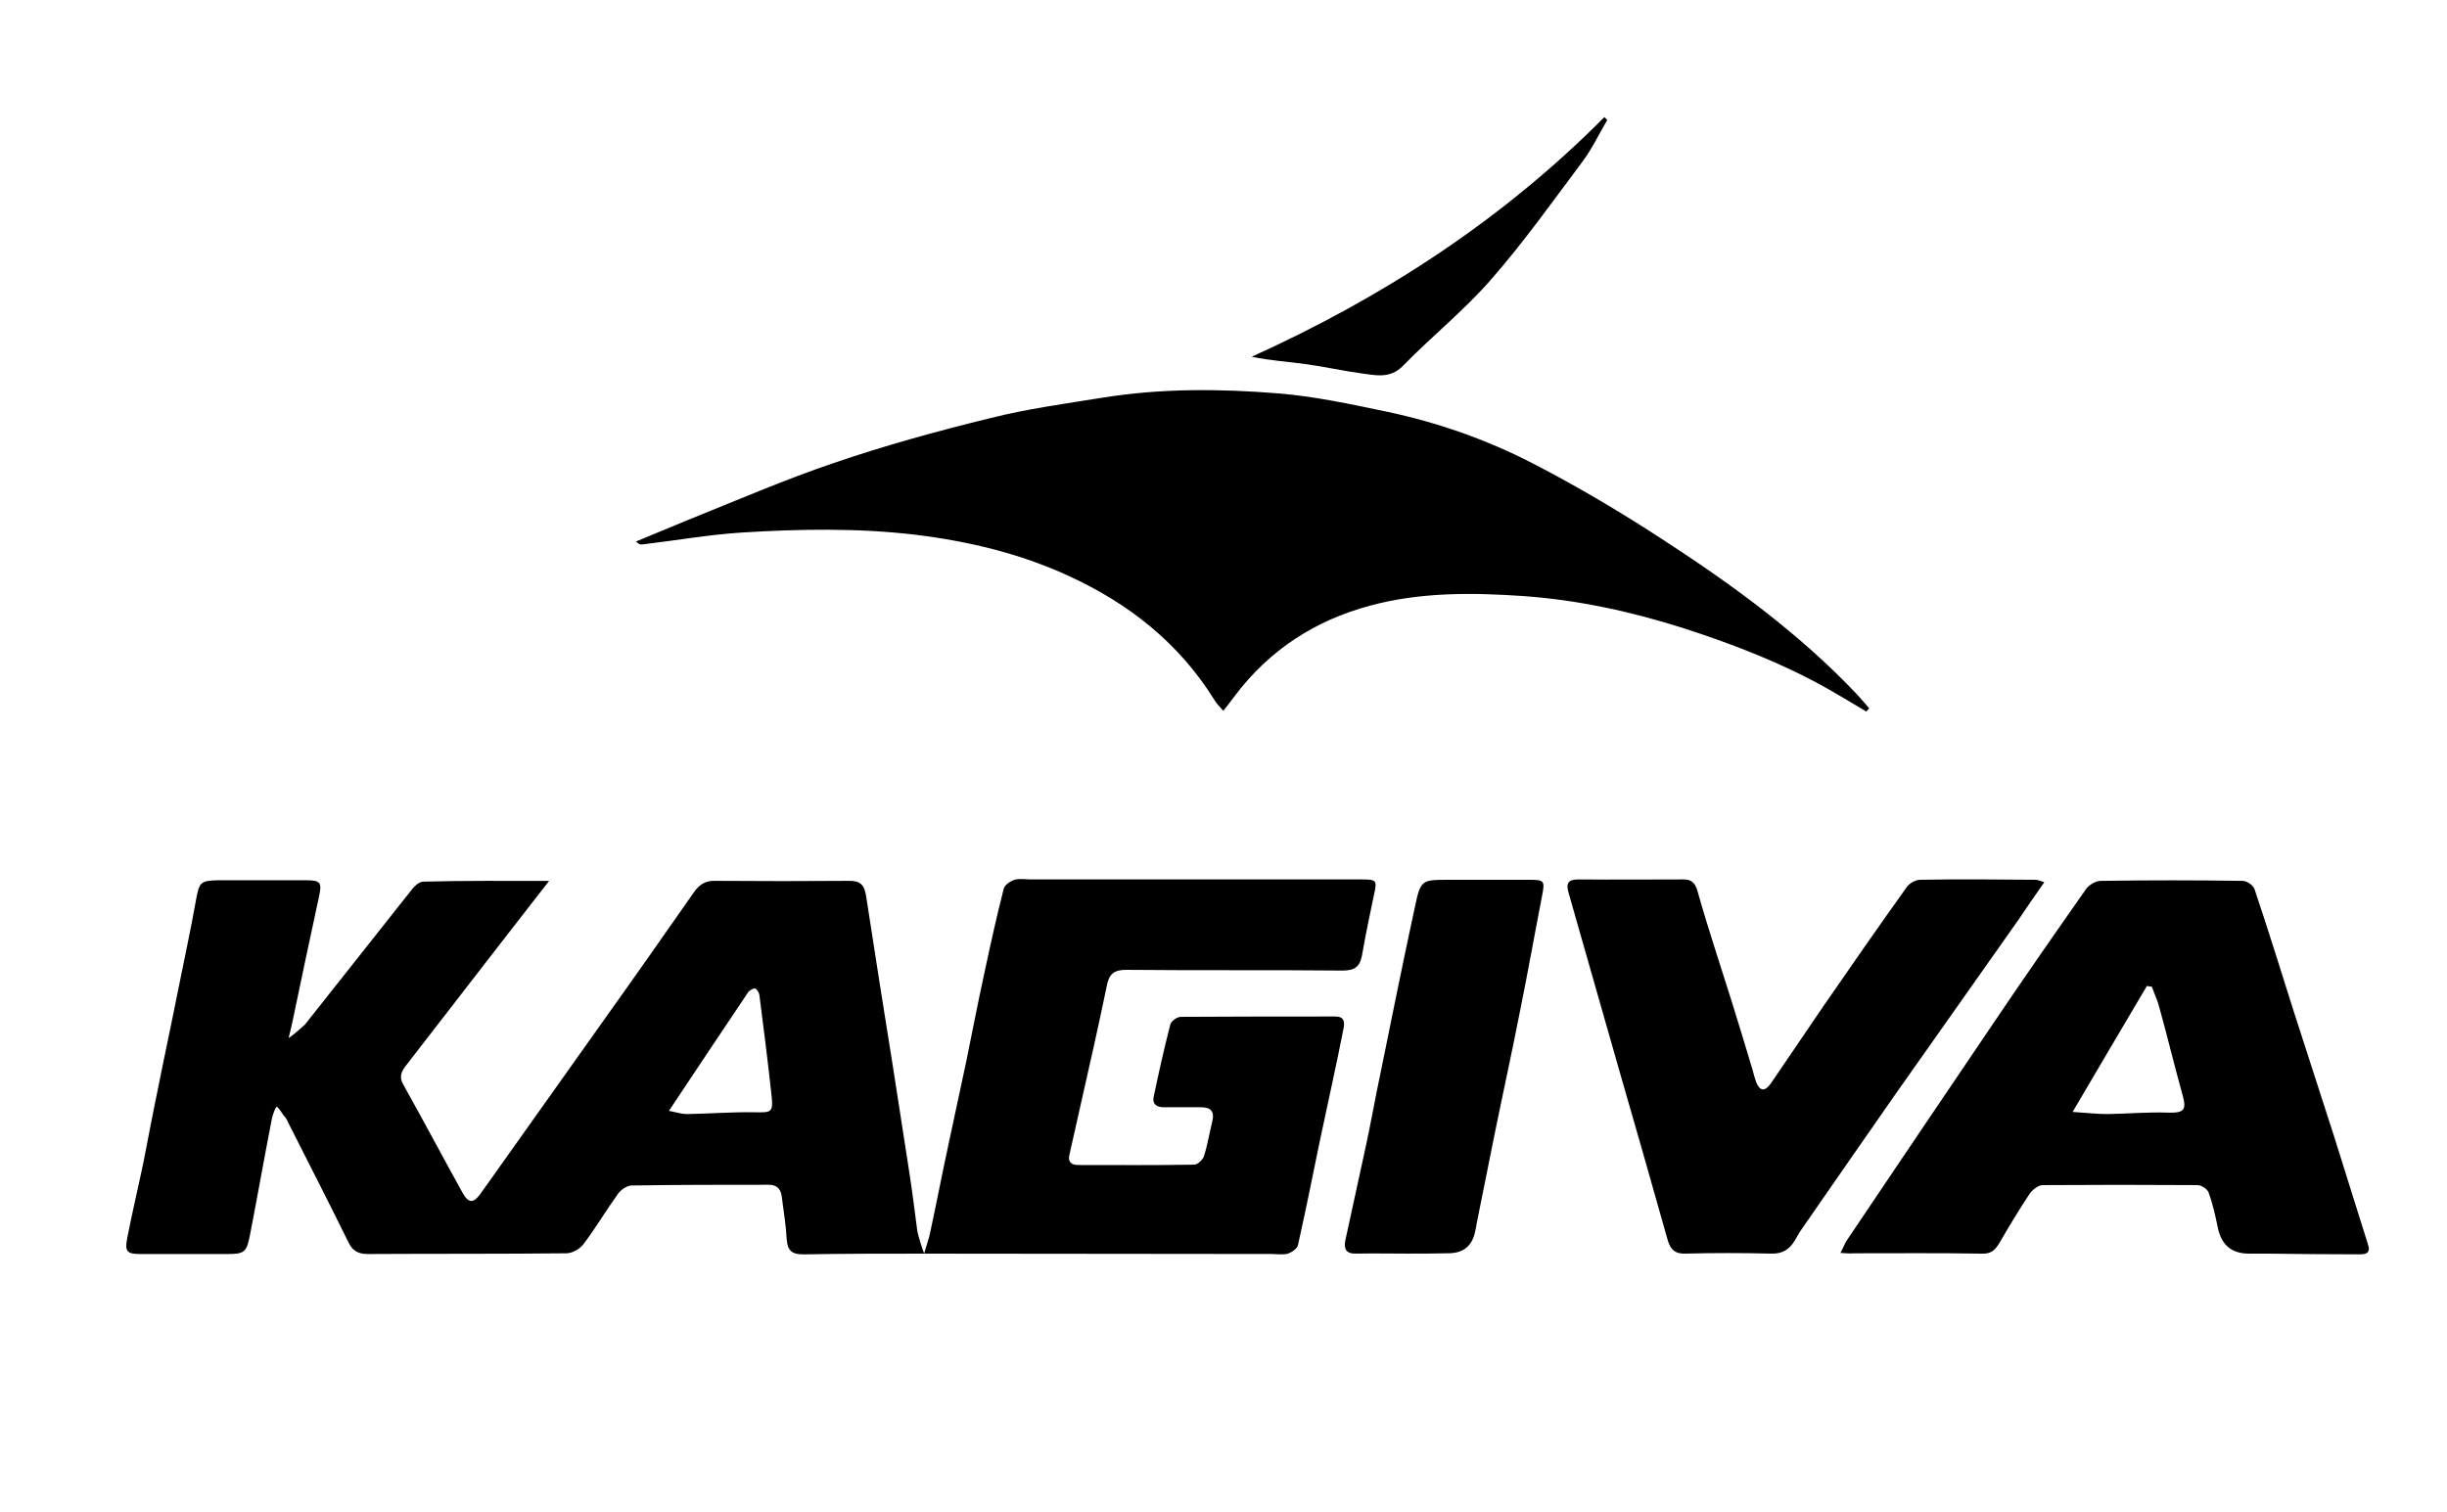
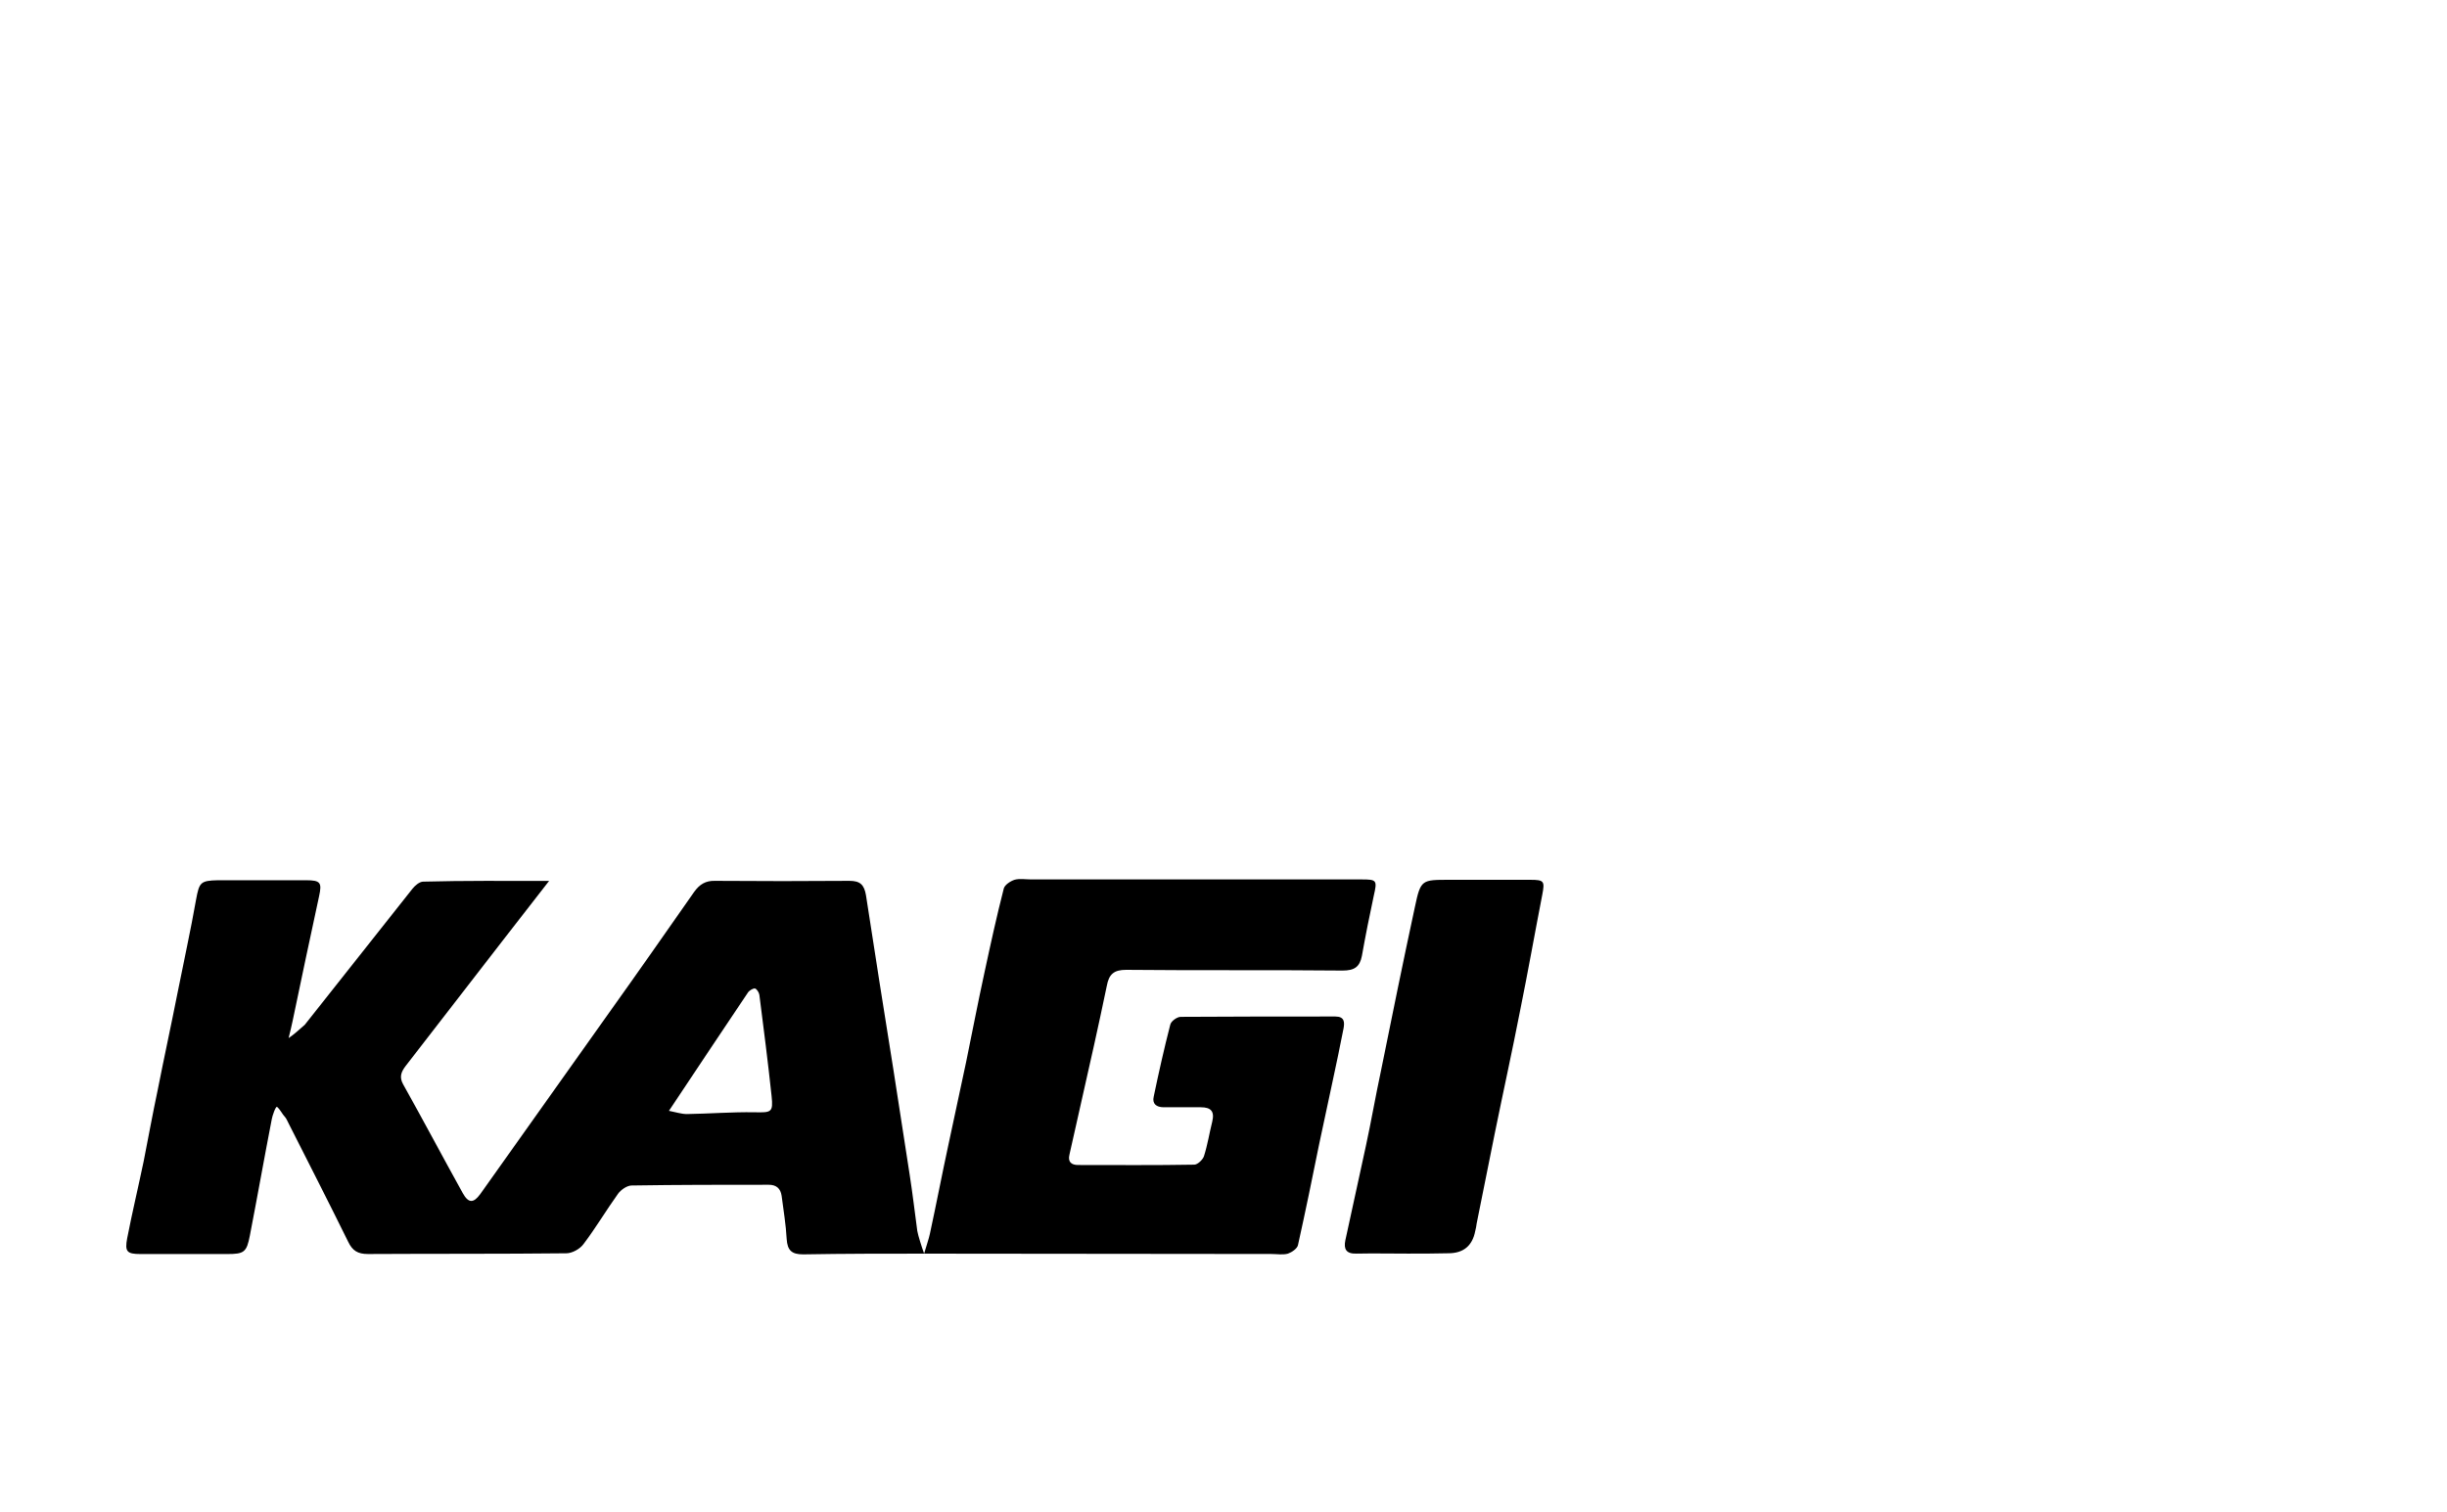
<svg xmlns="http://www.w3.org/2000/svg" id="Capa_1" data-name="Capa 1" viewBox="0 0 841.9 520.3">
  <defs>
    <style>
      .cls-1 {
        stroke-width: 0px;
      }
    </style>
  </defs>
  <path class="cls-1" d="m188.93,303.12c-5.8,7.41-10.62,13.7-15.55,20-11.23,14.57-22.59,29.13-33.82,43.7-1.6,2.1-2.22,3.83-.86,6.3,6.91,12.34,13.58,24.94,20.49,37.4,1.98,3.58,3.7,3.58,6.05.37,14.69-20.74,29.5-41.48,44.19-62.22,9.88-13.83,19.63-27.78,29.38-41.73,1.85-2.59,3.95-3.95,7.28-3.83,15.43.12,30.86.12,46.17,0,3.7,0,5.06,1.36,5.68,4.94,3.09,20.25,6.3,40.37,9.51,60.49,1.85,11.97,3.7,23.95,5.56,35.92.99,6.42,1.73,12.72,2.59,19.13.25,1.48,1.6,5.8,2.35,7.78.37-1.36,1.73-5.43,1.98-6.79,2.22-10.25,4.2-20.62,6.42-30.86,1.98-9.38,4.07-18.89,6.05-28.27,2.1-10.25,4.07-20.49,6.3-30.74,2.1-9.75,4.2-19.38,6.67-29.01.37-1.23,2.22-2.47,3.7-2.96,1.73-.49,3.83-.12,5.68-.12h113.57c5.43,0,5.56.25,4.32,5.68-1.48,6.91-2.84,13.7-4.07,20.62-.74,3.83-2.59,5.06-6.67,5.06-24.81-.25-49.63,0-74.44-.25-4.2,0-5.93,1.48-6.67,5.56-2.84,13.7-5.93,27.41-9.01,40.98-1.23,5.68-2.59,11.36-3.83,17.04-.62,2.47.62,3.58,2.96,3.58,13.33,0,26.66.12,40-.12,1.11,0,2.96-1.73,3.33-2.96,1.23-3.83,1.85-7.9,2.84-11.85.86-3.58-.49-4.94-3.95-4.94h-12.72c-2.59,0-4.07-1.23-3.46-3.7,1.73-8.27,3.58-16.54,5.68-24.69.25-1.23,2.35-2.72,3.58-2.72,17.78-.12,35.55-.12,53.21-.12,3.21,0,3.21,1.98,2.84,4.07-1.23,6.17-2.47,12.34-3.83,18.52-1.48,7.16-3.09,14.2-4.57,21.36-2.35,11.6-4.69,23.08-7.28,34.69-.25,1.23-2.1,2.47-3.46,2.96-1.73.49-3.83.12-5.68.12-39.5,0-79.01-.12-118.39-.12-14.2,0-28.39,0-42.71.25-3.95,0-5.43-1.36-5.68-5.31-.25-4.94-1.11-9.88-1.73-14.81-.37-2.59-1.85-3.83-4.44-3.83-15.68,0-31.36,0-47.16.25-1.6,0-3.7,1.48-4.69,2.84-4.07,5.68-7.65,11.73-11.85,17.28-1.23,1.73-3.95,3.21-5.93,3.21-22.71.25-45.43.12-68.27.25-3.46,0-5.31-1.11-6.79-4.2-6.67-13.58-13.58-27.04-20.37-40.49-.49-.86-.86-1.98-1.48-2.59-.74-.74-1.48-2.35-2.59-3.33-.49-.49-1.73,3.33-1.85,4.2-2.59,13.33-4.94,26.66-7.53,40-1.11,5.8-1.98,6.42-7.78,6.42h-29.87c-4.69,0-5.43-.86-4.57-5.43,1.73-8.89,3.83-17.65,5.68-26.54,1.6-8.15,3.09-16.3,4.81-24.44,2.22-11.23,4.69-22.59,6.91-33.82,2.1-10.62,4.44-21.11,6.3-31.73,1.11-5.93,1.48-6.54,7.53-6.67h30.37c4.94,0,5.43.86,4.44,5.43-3.09,14.32-6.17,28.76-9.14,43.08-.25,1.11-.86,3.95-1.36,5.8,1.23-.74,4.2-3.33,5.56-4.57,12.34-15.55,24.69-31.23,37.03-46.79.86-1.11,2.47-2.47,3.7-2.47,14.07-.37,27.9-.25,43.33-.25Zm41.23,79.13c2.47.49,4.32,1.11,6.17,1.11,7.78-.12,15.43-.74,23.21-.62,5.8.12,6.54.12,5.93-5.56-1.23-11.6-2.72-23.21-4.2-34.81-.12-.86-.86-1.98-1.48-2.22-.62-.12-1.85.62-2.35,1.23-8.89,13.21-17.65,26.42-27.28,40.86Z" />
-   <path class="cls-1" d="m642.11,244.85c-4.32-2.59-8.64-5.18-12.96-7.65-15.68-8.89-32.34-15.31-49.38-20.86-18.15-5.8-36.66-9.88-55.68-11.23-17.78-1.23-35.55-1.36-52.84,3.33-18.76,5.06-34.44,15.18-46.29,30.86-1.23,1.6-2.35,3.21-4.07,5.31-1.23-1.48-2.35-2.47-2.96-3.58-12.22-19.75-29.63-33.45-50.49-42.96-16.67-7.65-34.32-11.85-52.59-14.07-19.88-2.35-39.87-1.98-59.75-.74-11.36.74-22.59,2.72-33.95,4.07-.74.12-1.36,0-2.35-.99,5.8-2.35,11.48-4.81,17.28-7.16,16.91-6.79,33.7-14.07,50.86-19.88,17.65-6.05,35.68-10.99,53.82-15.43,12.72-3.21,25.68-4.94,38.64-7.04,20-3.21,40.12-3.09,60.12-1.48,12.59.99,25.06,3.7,37.53,6.3,17.53,3.7,34.44,9.63,50.24,17.78,15.55,8.02,30.74,17.04,45.43,26.66,23.7,15.43,46.54,32.1,66.17,52.84,1.48,1.6,2.84,3.21,4.2,4.81-.37.37-.62.74-.99,1.11Z" />
-   <path class="cls-1" d="m633.22,431.14c.99-1.85,1.48-3.33,2.35-4.57,16.67-24.81,33.45-49.63,50.24-74.44,10.49-15.55,21.23-30.99,31.97-46.29.99-1.36,3.33-2.72,4.94-2.72,16.3-.25,32.59-.25,48.89,0,1.48,0,3.7,1.6,4.07,2.84,4.69,13.95,9.01,27.9,13.46,41.97,4.57,14.32,9.26,28.52,13.83,42.84,3.95,12.47,7.78,24.94,11.73,37.4,1.11,3.33-.99,3.46-3.21,3.46-10.74,0-21.36-.12-32.1-.25h-5.68q-8.76,0-10.62-8.76c-.86-4.07-1.73-8.27-3.21-12.22-.37-1.23-2.47-2.59-3.83-2.59-17.78-.12-35.55-.12-53.21,0-1.48,0-3.46,1.48-4.44,2.84-3.7,5.56-7.16,11.36-10.49,17.04-1.48,2.47-2.84,3.83-6.05,3.7-14.69-.25-29.38-.12-44.07-.12-1.23.12-2.59,0-4.57-.12Zm107.15-91.6c-.62-.12-1.11-.12-1.73-.25-8.27,14.07-16.67,28.15-25.55,43.33,5.18.37,8.64.74,12.1.74,7.04-.12,13.95-.74,20.99-.49,5.06.12,6.17-.86,4.81-5.8-2.84-10.25-5.31-20.49-8.15-30.74-.62-2.35-1.73-4.57-2.47-6.79Z" />
-   <path class="cls-1" d="m703.34,303.61c-3.21,4.57-6.05,8.64-8.76,12.72-14.07,20-28.15,39.87-42.22,59.87-10.99,15.68-21.85,31.48-32.84,47.28-.74,1.11-1.36,2.22-1.98,3.33-1.85,3.09-4.2,4.69-8.15,4.57-9.88-.25-19.63-.25-29.5,0-3.46.12-5.06-1.23-6.05-4.44-5.68-20.12-11.36-40.12-17.16-60.12-5.68-19.75-11.23-39.5-16.91-59.26-.99-3.33-.62-4.94,3.33-4.94,11.97.12,24.07,0,36.05,0,2.84,0,4.07,1.11,4.94,4.2,3.46,12.34,7.53,24.44,11.36,36.66,2.59,8.27,5.06,16.42,7.53,24.69.37,1.36.74,2.84,1.23,4.2,1.23,3.09,2.96,3.33,4.94.62,6.17-9.01,12.22-18.02,18.39-27.04,9.38-13.58,18.89-27.28,28.52-40.74.99-1.36,3.09-2.47,4.57-2.47,13.21-.25,26.42-.12,39.63,0,.86,0,1.6.37,3.09.86Z" />
  <path class="cls-1" d="m484.35,431.38c-5.93,0-11.73-.12-17.65,0-3.58.12-4.44-1.6-3.83-4.57,2.35-10.86,4.69-21.6,7.04-32.34,1.85-8.52,3.33-17.16,5.18-25.8,3.83-18.89,7.65-37.78,11.73-56.66,1.98-9.38,2.35-9.26,11.97-9.26h27.78c4.69,0,4.94.49,4.07,5.06-2.59,13.33-4.94,26.66-7.65,40-2.72,13.95-5.8,27.9-8.64,41.85-2.1,10.49-4.2,20.86-6.3,31.36-.12.86-.25,1.73-.49,2.59q-1.48,7.65-9.26,7.65c-4.57.12-9.26.12-13.95.12Z" />
-   <path class="cls-1" d="m552.98,41.29c-2.84,4.81-5.18,9.88-8.52,14.32-10.25,13.7-20.25,27.78-31.48,40.61-9.26,10.62-20.37,19.5-30.24,29.63-4.57,4.69-9.63,3.21-14.69,2.59-6.17-.86-12.22-2.22-18.39-3.09s-12.47-1.23-19.01-2.59c45.31-20.49,86.29-47.16,121.35-82.46.25.25.62.62.99.99Z" />
</svg>